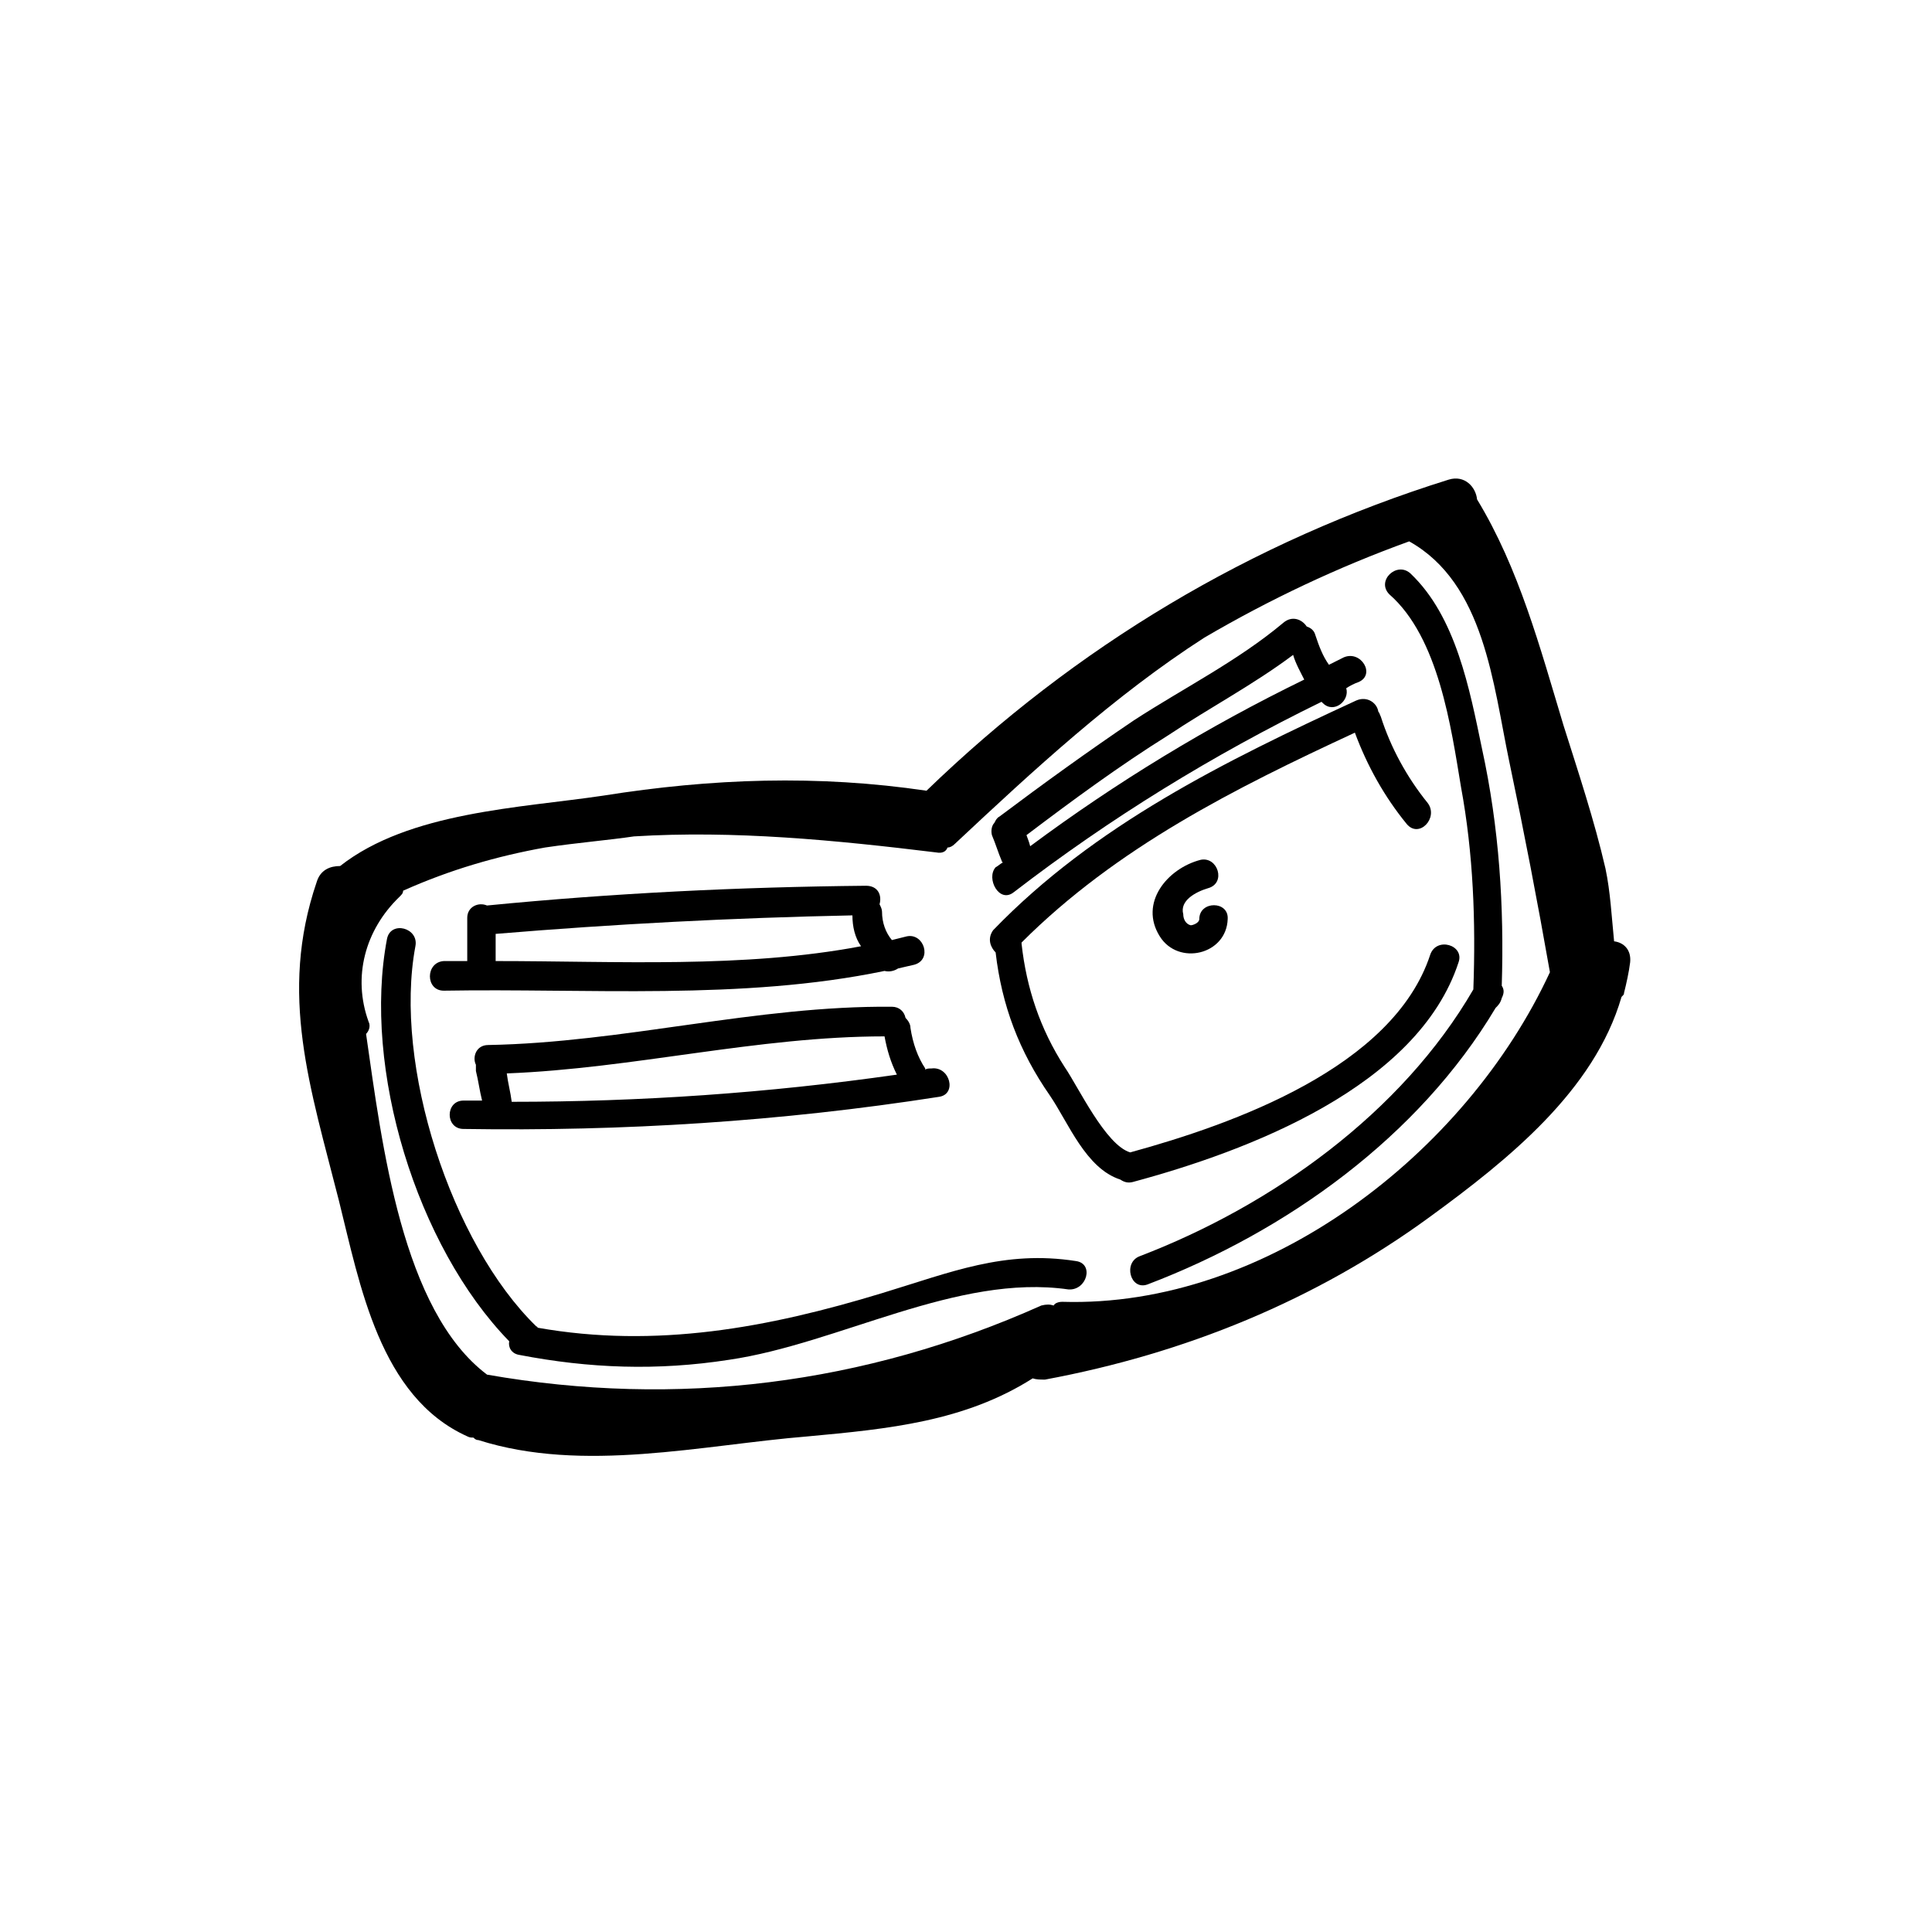
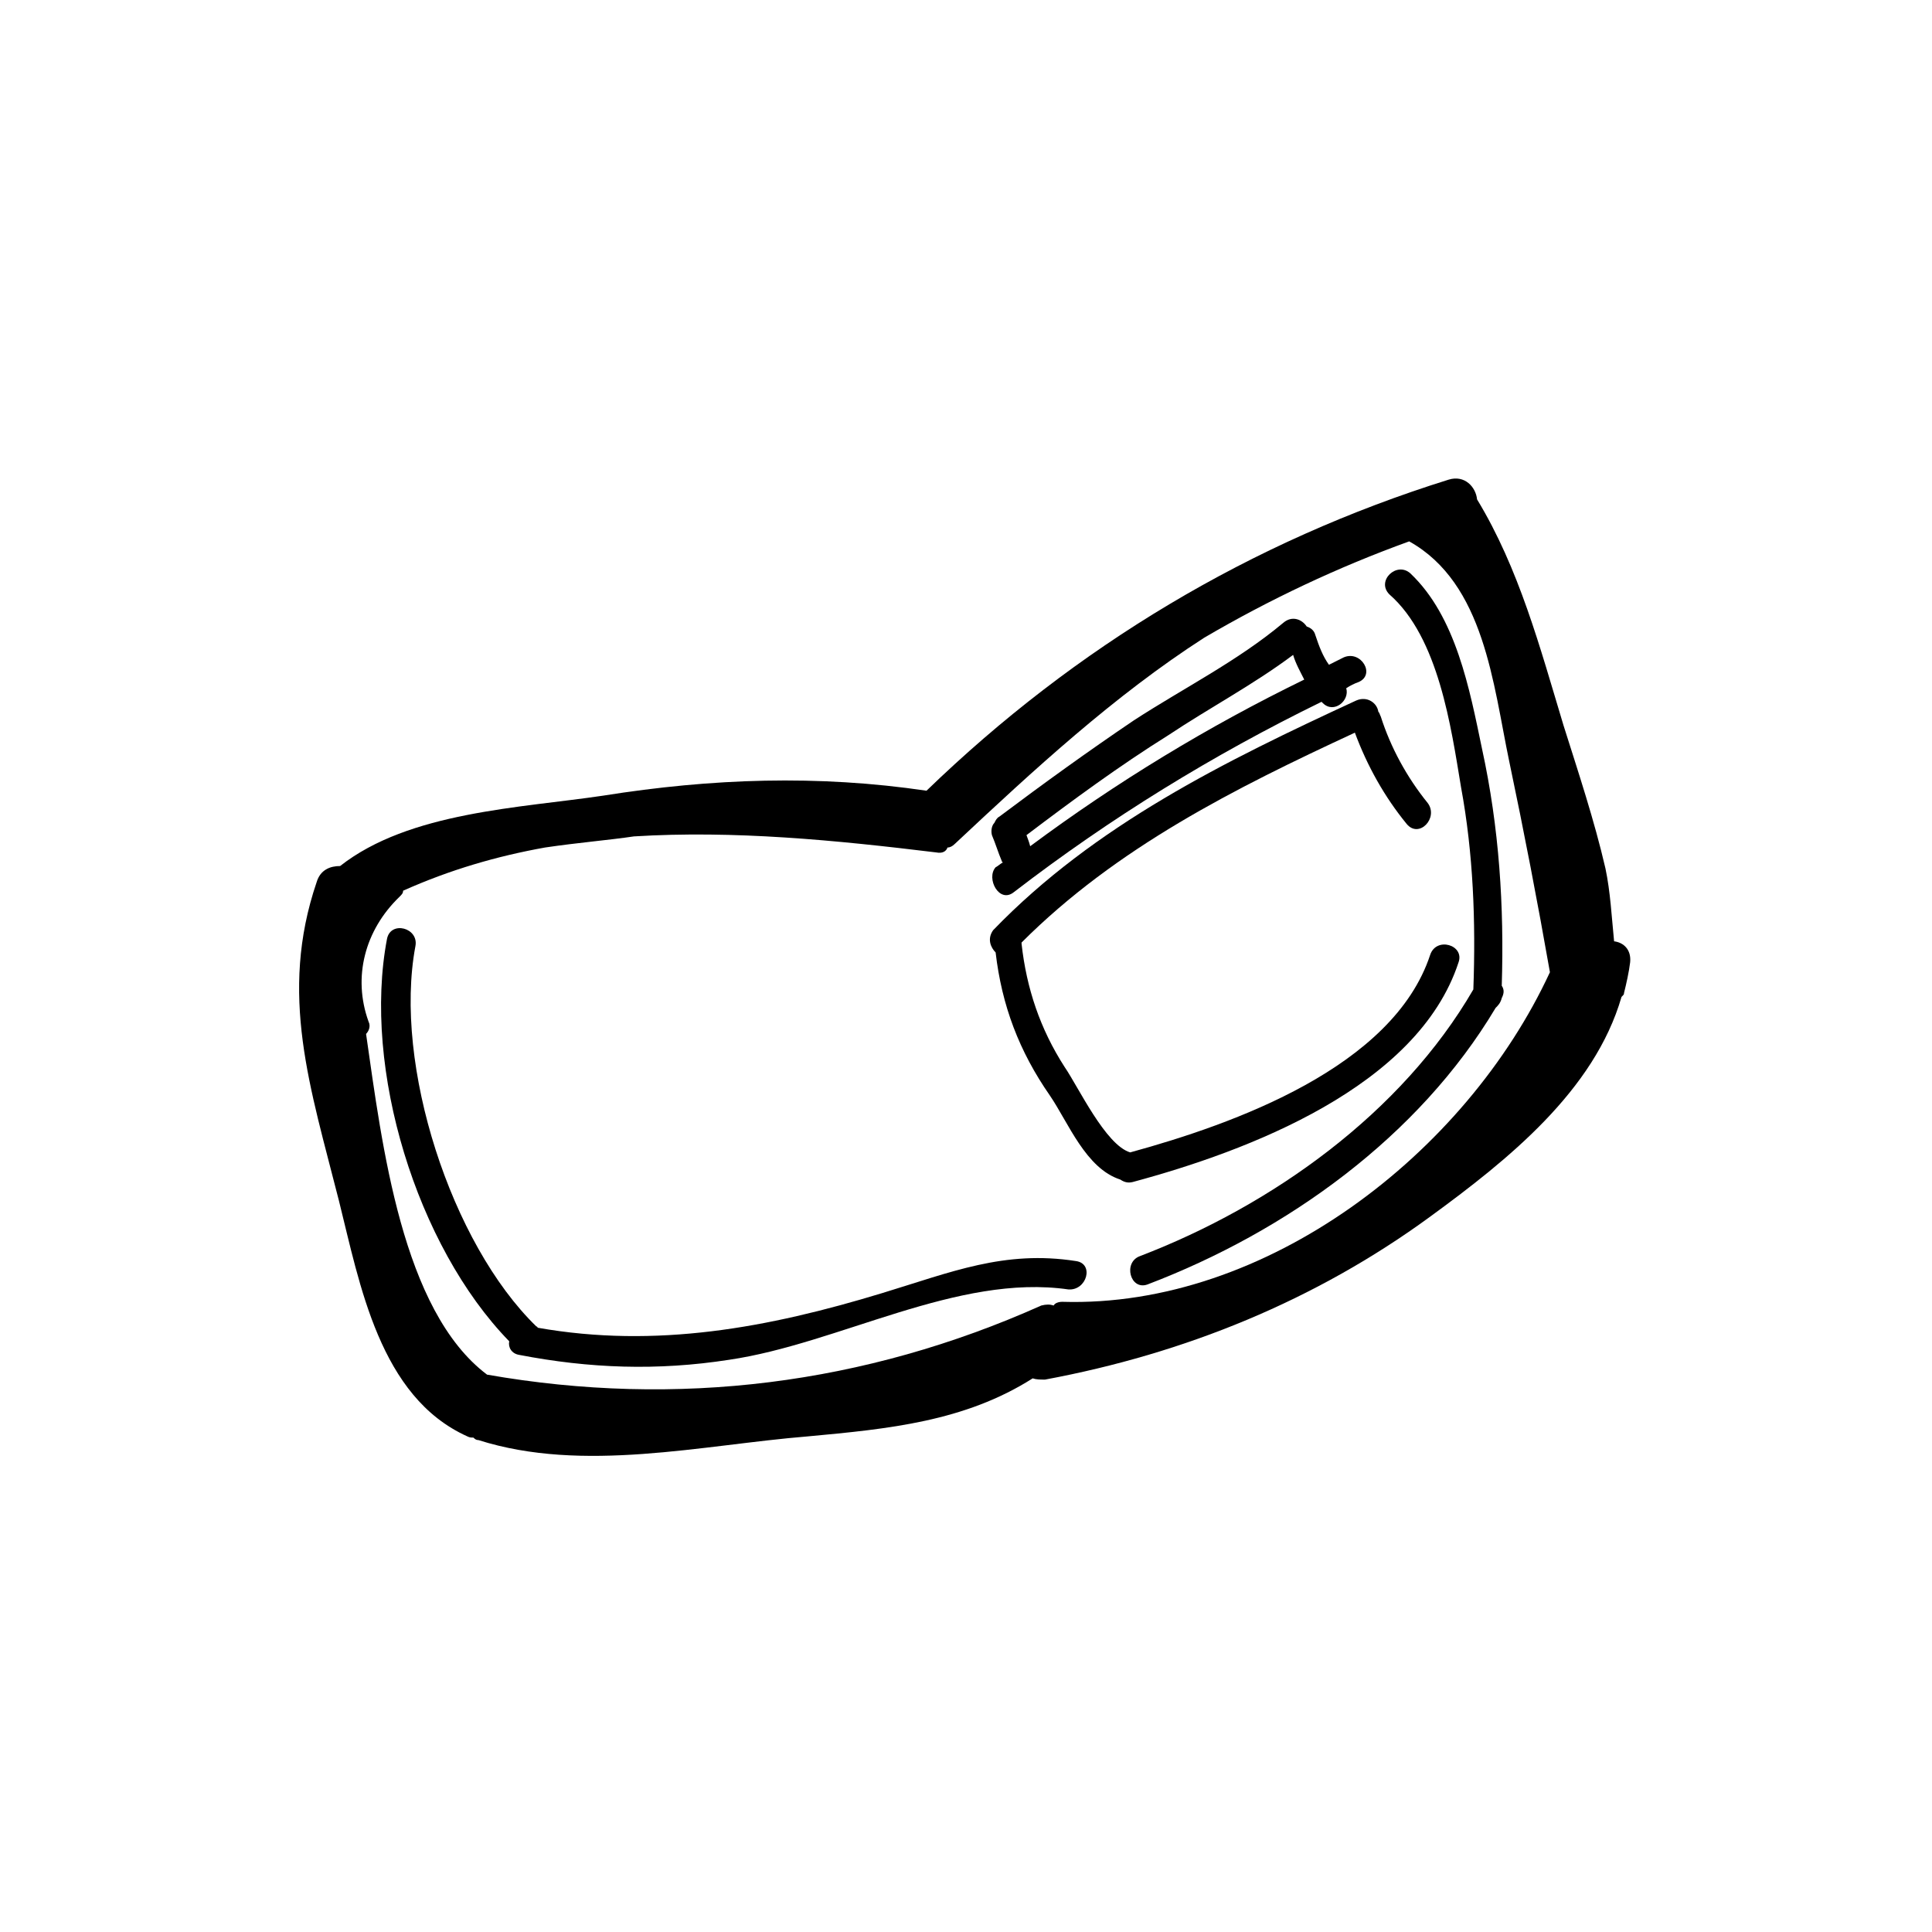
<svg xmlns="http://www.w3.org/2000/svg" fill="#000000" width="800px" height="800px" version="1.1" viewBox="144 144 512 512">
  <g>
-     <path d="m574.37 407.2c0.656-2.617 1.309-5.562 1.637-8.18 0.328-3.273-1.637-5.234-4.254-5.562-0.656-6.543-0.98-13.086-2.289-19.301-2.945-12.758-7.199-25.52-11.125-37.949-6.215-20.609-11.777-41.547-22.902-59.867-0.328-3.273-3.273-6.543-7.523-5.234-52.344 16.359-98.801 44.164-138.38 82.441-28.789-4.254-56.926-3.273-85.715 1.309-21.918 3.273-51.363 4.254-69.684 18.648-2.617 0-5.234 0.98-6.215 4.254-10.141 29.77-1.637 54.633 5.891 84.406 5.562 22.246 10.797 52.016 34.023 62.484 0.656 0.328 0.98 0.328 1.637 0.328 0.328 0.328 0.656 0.656 1.309 0.656 27.809 8.832 59.215 1.309 87.348-0.98 21.266-1.965 41.547-3.926 59.543-15.375 0.98 0.328 1.965 0.328 3.273 0.328 36.969-6.871 71.645-20.938 102.07-43.184 20.609-15.051 43.512-33.371 50.707-58.234 0.652-0.66 0.652-0.66 0.652-0.988zm-56.922-119.73c19.957 11.125 22.246 37.949 26.5 58.234 3.926 18.648 7.523 37.297 10.797 55.941-22.246 48.09-75.246 88.984-129.22 87.348-0.98 0-1.965 0.328-2.289 0.98-0.98-0.328-1.965-0.328-3.273 0-46.781 20.938-96.508 27.152-146.89 18.32-22.574-17.012-27.809-60.852-32.062-90.293 0.656-0.656 1.309-1.965 0.656-3.273-4.254-11.777-0.98-24.211 8.18-33.043 0.656-0.656 0.98-0.98 0.98-1.637 12.434-5.562 24.863-9.16 37.621-11.449 8.832-1.309 17.012-1.965 23.555-2.945 26.5-1.637 53.324 0.98 80.152 4.254 1.637 0.328 2.617-0.328 2.945-1.309 0.656 0 1.309-0.328 1.965-0.98 20.938-19.629 42.203-39.258 66.086-54.633 17.332-10.141 35.324-18.648 54.301-25.516z" />
+     <path d="m574.37 407.2c0.656-2.617 1.309-5.562 1.637-8.18 0.328-3.273-1.637-5.234-4.254-5.562-0.656-6.543-0.98-13.086-2.289-19.301-2.945-12.758-7.199-25.52-11.125-37.949-6.215-20.609-11.777-41.547-22.902-59.867-0.328-3.273-3.273-6.543-7.523-5.234-52.344 16.359-98.801 44.164-138.38 82.441-28.789-4.254-56.926-3.273-85.715 1.309-21.918 3.273-51.363 4.254-69.684 18.648-2.617 0-5.234 0.98-6.215 4.254-10.141 29.77-1.637 54.633 5.891 84.406 5.562 22.246 10.797 52.016 34.023 62.484 0.656 0.328 0.98 0.328 1.637 0.328 0.328 0.328 0.656 0.656 1.309 0.656 27.809 8.832 59.215 1.309 87.348-0.98 21.266-1.965 41.547-3.926 59.543-15.375 0.98 0.328 1.965 0.328 3.273 0.328 36.969-6.871 71.645-20.938 102.07-43.184 20.609-15.051 43.512-33.371 50.707-58.234 0.652-0.66 0.652-0.66 0.652-0.988zm-56.922-119.73c19.957 11.125 22.246 37.949 26.5 58.234 3.926 18.648 7.523 37.297 10.797 55.941-22.246 48.09-75.246 88.984-129.22 87.348-0.98 0-1.965 0.328-2.289 0.98-0.98-0.328-1.965-0.328-3.273 0-46.781 20.938-96.508 27.152-146.89 18.32-22.574-17.012-27.809-60.852-32.062-90.293 0.656-0.656 1.309-1.965 0.656-3.273-4.254-11.777-0.98-24.211 8.18-33.043 0.656-0.656 0.98-0.98 0.98-1.637 12.434-5.562 24.863-9.16 37.621-11.449 8.832-1.309 17.012-1.965 23.555-2.945 26.5-1.637 53.324 0.98 80.152 4.254 1.637 0.328 2.617-0.328 2.945-1.309 0.656 0 1.309-0.328 1.965-0.98 20.938-19.629 42.203-39.258 66.086-54.633 17.332-10.141 35.324-18.648 54.301-25.516" />
    <path d="m531.18 352.56c3.273 17.668 3.926 35.66 3.273 53.652-18.977 32.715-53.324 57.25-88.332 70.664-4.582 1.637-2.617 9.16 1.965 7.523 36.969-14.066 71.973-39.258 92.258-73.281 0.656-0.656 1.309-1.309 1.637-2.617 0.656-1.309 0.656-2.289 0-3.273 0.656-20.938-0.656-41.875-5.234-62.812-3.273-15.703-6.871-35.004-18.977-46.457-3.598-3.273-9.16 1.965-5.562 5.562 13.086 11.453 16.355 35.336 18.973 51.039z" />
    <path d="m429.11 478.19c-18.977-2.945-33.043 2.945-51.363 8.508-30.098 9.16-59.867 14.723-91.273 9.16 0 0 0-0.328-0.328-0.328-22.574-21.918-37.949-69.355-32.062-100.76 0.98-4.906-6.543-6.871-7.523-1.965-6.543 34.352 7.852 81.461 32.387 106.65-0.328 1.637 0.656 3.273 2.617 3.598 18.648 3.598 36.641 4.254 55.617 1.309 29.117-4.254 60.523-22.902 89.965-18.648 4.91 0.328 6.875-6.871 1.965-7.523z" />
-     <path d="m261.61 406.54c37.949-0.656 79.172 2.617 116.79-5.234 1.309 0.328 2.617 0 3.598-0.656 1.309-0.328 2.945-0.656 4.254-0.98 4.906-1.309 2.617-8.508-1.965-7.523-1.309 0.328-2.617 0.656-3.926 0.98-1.637-1.965-2.617-4.582-2.617-7.523 0-0.656-0.328-1.309-0.656-1.965 0.656-2.289-0.328-4.906-3.598-4.906-33.695 0.328-67.066 1.965-100.43 5.234-2.289-0.98-5.234 0.328-5.234 3.273v11.449h-6.215c-4.906 0.324-4.906 7.852 0 7.852zm13.742-15.051c31.406-2.617 62.812-4.254 94.547-4.906 0 2.945 0.656 5.891 2.289 8.18-31.078 5.891-64.777 3.926-96.836 3.926v-7.199z" />
-     <path d="m385.28 416.36c0-0.98-0.656-1.965-1.309-2.617-0.328-1.637-1.637-2.945-3.598-2.945-35.988-0.328-70.992 9.488-106.98 10.141-3.273 0-4.254 3.273-3.273 5.234v1.637c0.656 2.617 0.98 5.234 1.637 7.852h-4.906c-4.906 0-4.906 7.523 0 7.523 42.203 0.656 84.078-1.965 125.95-8.508 4.906-0.656 2.945-8.18-1.965-7.523-0.656 0-1.309 0-1.637 0.328v-0.328c-1.965-2.941-3.273-6.539-3.926-10.793zm-105.67 19.629c-0.328-2.617-0.98-4.906-1.309-7.523 33.695-1.309 66.41-9.816 100.11-9.816 0.656 3.598 1.637 6.871 3.273 10.141-34.355 4.91-68.051 7.199-102.07 7.199z" />
    <path d="m407.85 396.4c1.637 14.066 6.215 26.172 14.395 37.949 4.906 7.199 9.488 19.301 18.648 22.246 0.98 0.656 1.965 0.98 3.273 0.656 30.426-8.18 75.57-25.191 86.367-58.234 1.637-4.582-5.891-6.871-7.523-1.965-9.816 29.77-52.016 44.82-79.496 52.344-6.543-1.965-13.742-17.34-17.34-22.574-6.543-10.141-10.141-20.938-11.449-32.715v-0.328c25.191-25.191 56.598-40.895 88.332-55.617 3.273 8.832 7.852 17.012 13.742 24.211 3.273 3.926 8.508-1.637 5.562-5.562-5.562-6.871-9.816-14.723-12.434-22.902-0.328-0.656-0.328-0.98-0.656-1.309-0.328-2.289-2.945-4.254-5.891-2.945-34.68 16.031-69.355 33.043-96.184 60.852-1.641 2.297-0.656 4.586 0.652 5.894z" />
-     <path d="m464.12 379.39c4.906-1.309 2.617-8.508-1.965-7.523-8.832 2.289-16.359 11.449-10.797 20.285 4.906 7.852 17.668 4.906 17.992-4.582 0.328-4.906-7.523-4.906-7.523 0 0 0.98-1.637 1.637-2.289 1.637-1.309-0.328-1.965-1.637-1.965-2.945-0.98-3.598 3.273-5.887 6.547-6.871z" />
    <path d="m412.76 380.37c25.52-19.629 52.672-36.312 81.461-50.383l0.328 0.328c2.945 2.945 7.199-0.656 6.215-3.926 0.98-0.656 2.289-1.309 3.273-1.637 4.582-1.965 0.656-8.508-3.926-6.543-1.309 0.656-2.617 1.309-3.926 1.965-1.637-2.289-2.617-4.906-3.598-7.852-0.328-1.309-1.309-1.965-2.289-2.289-1.309-1.965-3.926-2.945-6.215-0.98-12.105 10.141-26.5 17.34-39.586 25.844-12.105 8.18-23.883 16.684-35.66 25.52-0.656 0.328-0.98 0.98-1.309 1.637-0.656 0.656-0.98 1.965-0.656 3.273 0.98 2.289 1.637 4.582 2.617 6.871 0 0 0 0.328 0.328 0.328-0.656 0.328-1.309 0.98-1.965 1.309-2.617 2.934 0.98 9.805 4.906 6.535zm3.269-15.051c12.105-9.16 24.535-18.32 37.621-26.5 10.797-7.199 22.574-13.414 33.043-21.266 0.656 2.289 1.965 4.582 2.945 6.543-25.52 12.434-49.727 27.152-72.629 44.164-0.324-1.305-0.652-1.961-0.98-2.941z" />
  </g>
</svg>